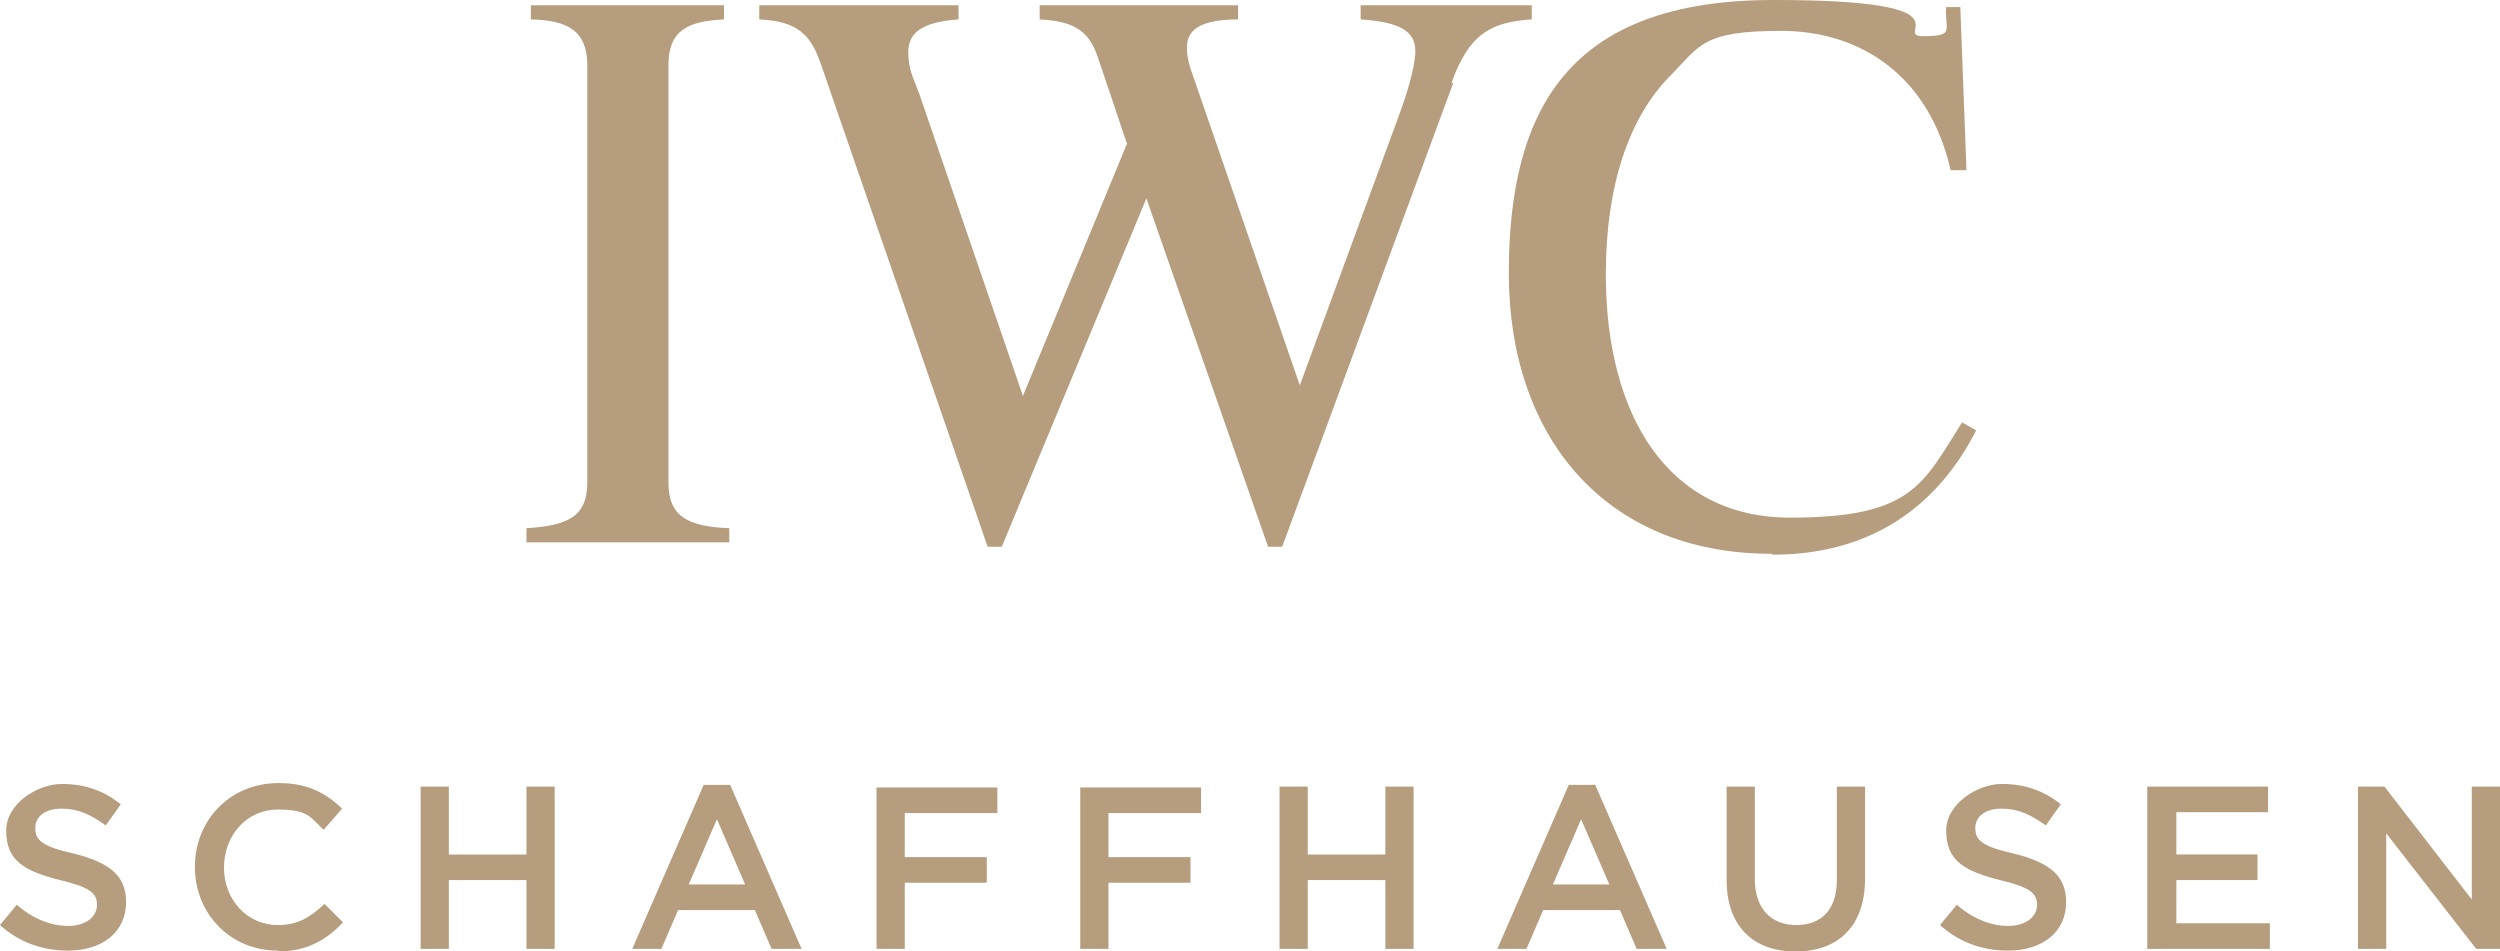
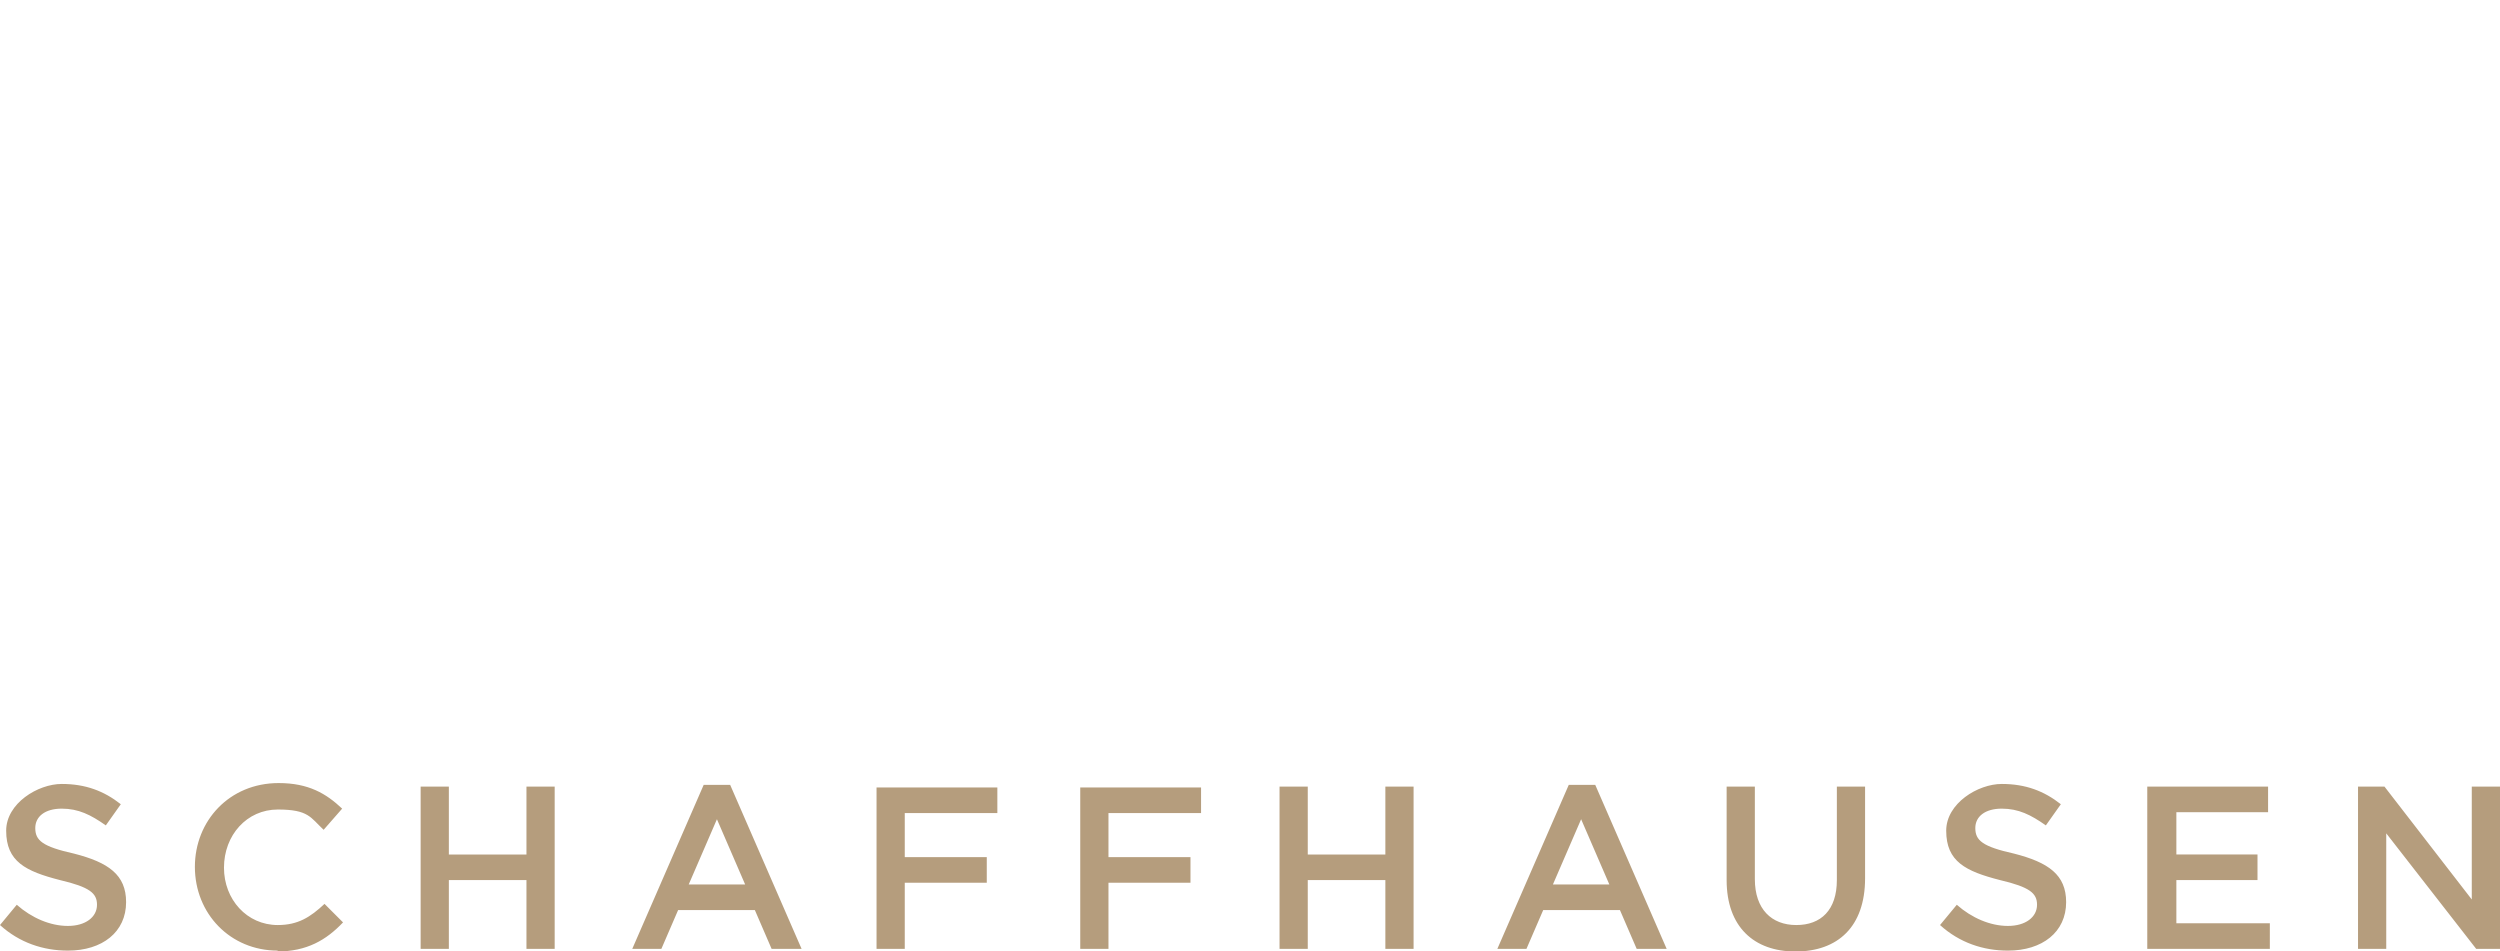
<svg xmlns="http://www.w3.org/2000/svg" id="Calque_2" viewBox="0 0 283.5 107.9">
  <defs>
    <style>      .st0 {        fill: #b59d7d;      }    </style>
  </defs>
  <g id="Ebene_1">
-     <path class="st0" d="M200.9,62.8c-18.9,0-29.8-13.3-29.8-31.8S177.8,0,201.1,0s13.3,4.1,17,4.1,2.4-.7,2.6-3.3h1.6l.7,18.5h-1.8c-2.4-10.6-10.1-15.8-19.2-15.8s-9.2,1.7-12.7,5.2c-4.4,4.5-7.2,12-7.2,22.4,0,16.1,7.1,27.6,20.9,27.6s15-3.7,19.5-10.8l1.6.9c-4.6,9-12.3,14.1-23.1,14.1h0ZM164.8,9.4l-19.4,52.6h-1.6l-13.8-39.5-16.4,39.5h-1.6L93.1,7.3c-1.1-3.2-2.5-4.9-7-5.1V.6h22.6v1.6c-4.4.3-5.7,1.7-5.7,3.7s.6,3,1.2,4.6l11.8,34.4,11.8-28.6-3.3-9.8c-1-3-2.7-4.1-6.6-4.3V.6h22.5v1.6c-5.2,0-5.8,1.8-5.8,3.2s.4,2.4,1,4.1l11.8,34.2,11.2-30.5c1.5-4,1.9-6.4,1.9-7.4,0-2.3-1.8-3.3-6.2-3.6V.6h19.4v1.6c-4.6.3-7.1,1.6-9.1,7.2h0ZM59.7,61.5v-1.6c4.7-.3,6.9-1.3,6.9-5.2V7.4c0-3.9-2.2-5.1-6.4-5.2V.6h21.9v1.6c-4.2.2-6.3,1.3-6.3,5.2v47.3c0,3.9,2.2,5,6.9,5.2v1.6h-22.9Z" />
-     <path class="st0" d="M7.7,107.8c3.9,0,6.6-2.1,6.6-5.5h0c0-3.1-2-4.5-5.9-5.5-3.6-.8-4.4-1.5-4.4-2.9h0c0-1.3,1.1-2.2,3-2.2s3.3.7,5,1.9l1.7-2.4c-1.9-1.5-4-2.3-6.7-2.3s-6.3,2.2-6.3,5.3h0c0,3.5,2.2,4.6,6.1,5.6,3.4.8,4.2,1.5,4.2,2.8h0c0,1.4-1.3,2.4-3.3,2.4s-4.1-.9-5.8-2.4L0,104.9c2.2,2,4.9,2.9,7.7,2.9h0ZM31.4,107.9c3.4,0,5.6-1.3,7.5-3.3l-2.1-2.1c-1.6,1.5-3,2.4-5.3,2.4-3.5,0-6.1-2.9-6.1-6.5h0c0-3.7,2.6-6.6,6.1-6.6s3.7.9,5.2,2.3l2.1-2.4c-1.8-1.7-3.8-2.9-7.2-2.9-5.6,0-9.5,4.3-9.5,9.5h0c0,5.3,4,9.5,9.4,9.5h0ZM47.7,107.6h3.2v-7.8h8.8v7.8h3.2v-18.4h-3.2v7.7h-8.8v-7.7h-3.2v18.4h0ZM71.7,107.6h3.3l1.9-4.4h8.7l1.9,4.4h3.4l-8.1-18.6h-3l-8.1,18.6h0ZM78.1,100.3l3.2-7.4,3.2,7.4h-6.4ZM99.4,107.6h3.2v-7.5h9.3v-2.9h-9.3v-5h10.5v-2.9h-13.7v18.4h0ZM122.5,107.6h3.2v-7.5h9.3v-2.9h-9.3v-5h10.5v-2.9h-13.7v18.4h0ZM145.1,107.6h3.2v-7.8h8.8v7.8h3.2v-18.4h-3.2v7.7h-8.8v-7.7h-3.2v18.4h0ZM169.8,107.6h3.3l1.9-4.4h8.7l1.9,4.4h3.4l-8.1-18.6h-3l-8.1,18.6h0ZM176.1,100.3l3.2-7.4,3.2,7.4h-6.4ZM203.6,107.9c4.8,0,7.9-2.8,7.9-8.3v-10.4h-3.2v10.6c0,3.4-1.8,5.1-4.6,5.1s-4.7-1.8-4.7-5.2v-10.5h-3.2v10.6c0,5.3,3.1,8.1,7.8,8.1h0ZM227.7,107.8c3.9,0,6.6-2.1,6.6-5.5h0c0-3.1-2-4.5-5.9-5.5-3.6-.8-4.4-1.5-4.4-2.9h0c0-1.3,1.1-2.2,3-2.2s3.3.7,5,1.9l1.7-2.4c-1.9-1.5-4-2.3-6.7-2.3s-6.3,2.2-6.3,5.3h0c0,3.5,2.2,4.6,6.1,5.6,3.4.8,4.2,1.5,4.2,2.8h0c0,1.4-1.3,2.4-3.3,2.4s-4.1-.9-5.8-2.4l-1.9,2.3c2.2,2,4.9,2.9,7.7,2.9h0ZM243.6,107.6h13.8v-2.9h-10.6v-4.9h9.2v-2.9h-9.2v-4.8h10.4v-2.9h-13.7v18.4h0ZM267.4,107.6h3.2v-13.1l10.2,13.1h2.7v-18.4h-3.2v12.8l-9.9-12.8h-3v18.4h0Z" />
+     <path class="st0" d="M7.7,107.8c3.9,0,6.6-2.1,6.6-5.5h0c0-3.1-2-4.5-5.9-5.5-3.6-.8-4.4-1.5-4.4-2.9h0c0-1.3,1.1-2.2,3-2.2s3.3.7,5,1.9l1.7-2.4c-1.9-1.5-4-2.3-6.7-2.3s-6.3,2.2-6.3,5.3h0c0,3.5,2.2,4.6,6.1,5.6,3.4.8,4.2,1.5,4.2,2.8h0c0,1.4-1.3,2.4-3.3,2.4s-4.1-.9-5.8-2.4L0,104.9c2.2,2,4.9,2.9,7.7,2.9h0ZM31.4,107.9c3.4,0,5.6-1.3,7.5-3.3l-2.1-2.1c-1.6,1.5-3,2.4-5.3,2.4-3.5,0-6.1-2.9-6.1-6.5h0c0-3.7,2.6-6.6,6.1-6.6s3.7.9,5.2,2.3l2.1-2.4c-1.8-1.7-3.8-2.9-7.2-2.9-5.6,0-9.5,4.3-9.5,9.5h0c0,5.3,4,9.5,9.4,9.5h0ZM47.7,107.6h3.2v-7.8h8.8v7.8h3.2v-18.4h-3.2v7.7h-8.8v-7.7h-3.2v18.4h0ZM71.7,107.6h3.3l1.9-4.4h8.7l1.9,4.4h3.4l-8.1-18.6h-3l-8.1,18.6h0ZM78.1,100.3l3.2-7.4,3.2,7.4h-6.4ZM99.4,107.6h3.2v-7.5h9.3v-2.9h-9.3v-5h10.5v-2.9h-13.7v18.4h0ZM122.5,107.6h3.2v-7.5h9.3v-2.9h-9.3v-5h10.5v-2.9h-13.7v18.4h0ZM145.1,107.6h3.2v-7.8h8.8v7.8h3.2v-18.4h-3.2v7.7h-8.8v-7.7h-3.2v18.4h0ZM169.8,107.6h3.3l1.9-4.4h8.7l1.9,4.4h3.4l-8.1-18.6h-3l-8.1,18.6h0ZM176.1,100.3l3.2-7.4,3.2,7.4h-6.4ZM203.6,107.9c4.8,0,7.9-2.8,7.9-8.3v-10.4h-3.2v10.6c0,3.4-1.8,5.1-4.6,5.1s-4.7-1.8-4.7-5.2v-10.5h-3.2v10.6c0,5.3,3.1,8.1,7.8,8.1h0ZM227.7,107.8c3.9,0,6.6-2.1,6.6-5.5h0c0-3.1-2-4.5-5.9-5.5-3.6-.8-4.4-1.5-4.4-2.9h0c0-1.3,1.1-2.2,3-2.2s3.3.7,5,1.9l1.7-2.4c-1.9-1.5-4-2.3-6.7-2.3s-6.3,2.2-6.3,5.3h0c0,3.5,2.2,4.6,6.1,5.6,3.4.8,4.2,1.5,4.2,2.8h0c0,1.4-1.3,2.4-3.3,2.4s-4.1-.9-5.8-2.4l-1.9,2.3c2.2,2,4.9,2.9,7.7,2.9h0M243.6,107.6h13.8v-2.9h-10.6v-4.9h9.2v-2.9h-9.2v-4.8h10.4v-2.9h-13.7v18.4h0ZM267.4,107.6h3.2v-13.1l10.2,13.1h2.7v-18.4h-3.2v12.8l-9.9-12.8h-3v18.4h0Z" />
  </g>
</svg>